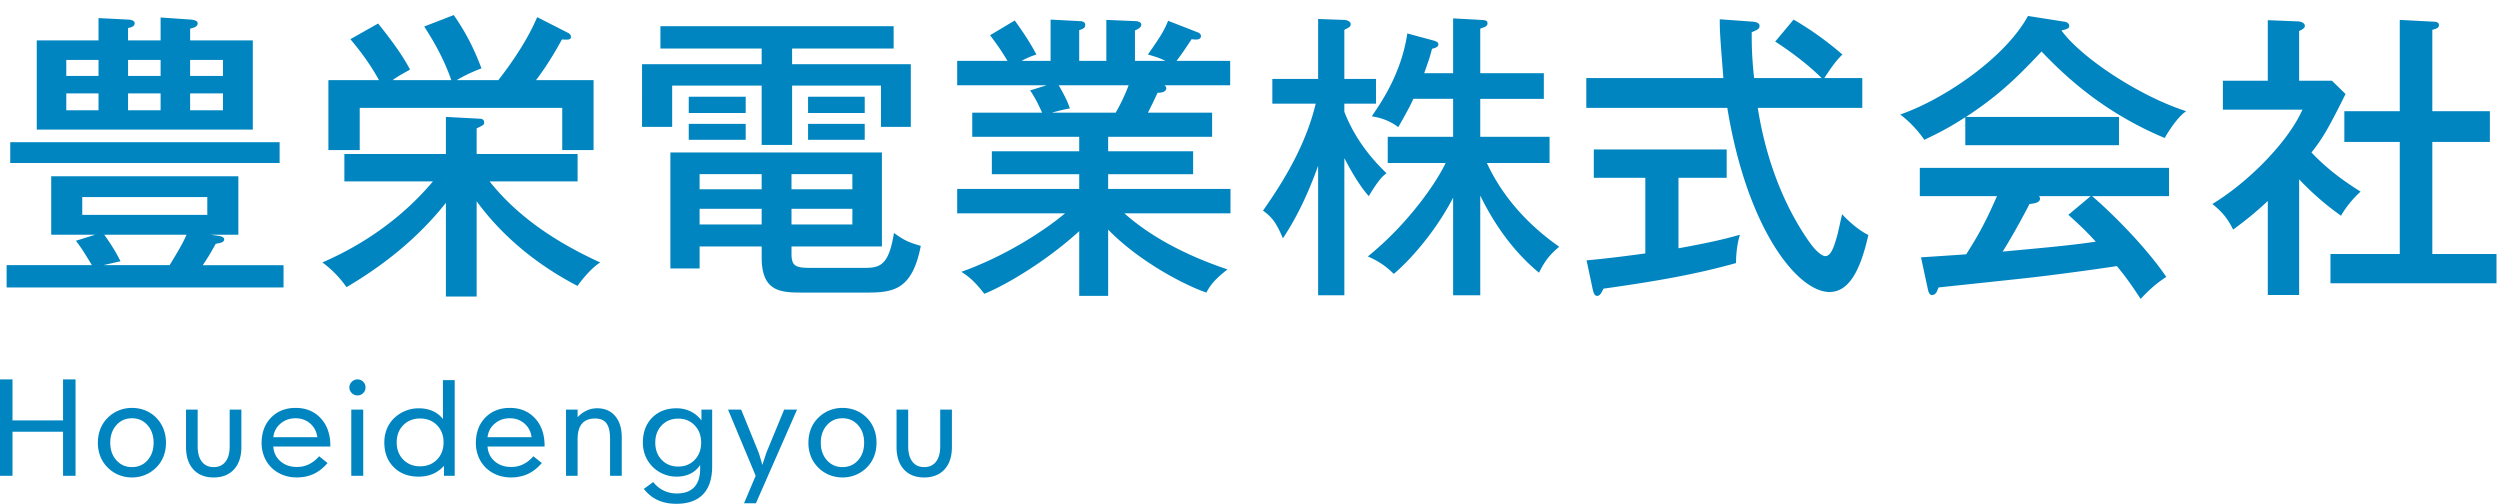
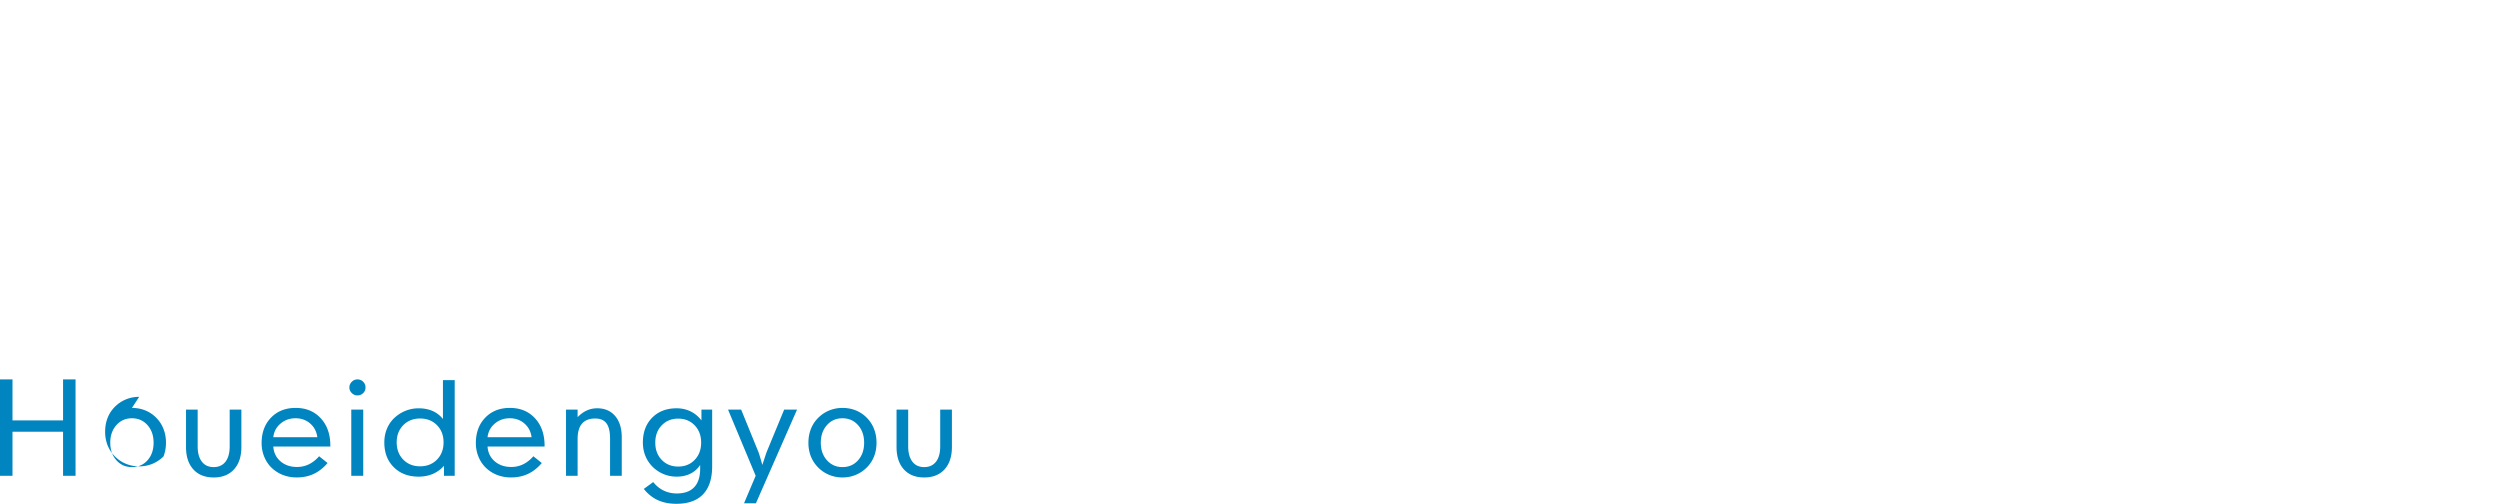
<svg xmlns="http://www.w3.org/2000/svg" width="237.878" height="47.938" viewBox="0 0 237.878 47.938">
  <g fill="#0085C0">
-     <path d="M20.643 22.421c.229.029.688.086.688.344 0 .287-.315.345-.803.431-.573 1.032-.774 1.348-1.233 2.035h7.684v2.122H.63V25.23h8.114c-.889-1.462-1.004-1.634-1.52-2.322l1.835-.573H4.874v-5.563h17.805v5.563h-2.667l.631.086zm5.963-6.909H.974v-1.979h25.632v1.979zM15.281 3.842V1.663l2.896.201c.229.029.631.086.631.344 0 .344-.373.43-.717.516v1.118h5.963v8.487H3.497V3.842h5.877V1.72l2.81.144c.229 0 .631.086.631.344 0 .315-.344.401-.631.458v1.176h3.097zM9.375 7.225v-1.52H6.307v1.52h3.068zM6.307 8.888v1.606h3.067V8.888H6.307zm13.418 9.863H7.827v1.691h11.898v-1.691zm-3.584 6.479c.889-1.462 1.29-2.15 1.605-2.896H9.919c.631.889 1.003 1.462 1.548 2.523l-1.634.373h6.308zm-.86-18.005v-1.52h-3.096v1.52h3.096zm-3.096 1.663v1.606h3.096V8.888h-3.096zm9.031-1.663v-1.52h-3.125v1.52h3.125zm-3.125 1.663v1.606h3.125V8.888h-3.125zM45.354 28.213h-2.925v-8.917c-2.58 3.269-5.849 5.906-9.461 8.028a9.946 9.946 0 0 0-2.293-2.352c1.548-.688 6.422-2.838 10.522-7.713h-8.43v-2.608h9.662v-3.526l3.269.172c.144 0 .373.086.373.344 0 .229-.058.258-.717.573v2.438h9.605v2.608h-8.372c2.752 3.47 6.508 5.878 10.522 7.713-1.003.631-2.036 2.036-2.15 2.236-3.756-1.949-7.111-4.645-9.605-8.057v9.061zM42.945 7.626c-.831-2.379-1.978-4.157-2.58-5.103l2.81-1.09c1.233 1.778 1.979 3.326 2.638 5.074-.401.144-1.52.603-2.351 1.118h3.957c2.465-3.182 3.297-5.103 3.698-5.992l2.982 1.52c.115.058.229.201.229.344 0 .315-.287.287-.86.258-1.089 2.007-2.007 3.269-2.466 3.87h5.477v6.652h-2.982v-4.014H34.229v4.014h-2.982V7.626h4.817c-.975-1.748-1.893-2.896-2.724-3.898l2.638-1.491c1.405 1.749 2.379 3.125 3.039 4.387-.889.487-1.233.688-1.663 1.003h5.591zM75.369 6.106h11.296v5.964h-2.838V8.143h-8.458v5.648h-2.896V8.143h-8.515v3.928h-2.867V6.106h11.382v-1.49h-9.634V2.495h22.192v2.122h-9.662v1.489zm-.057 18.036c0 1.232.43 1.348 1.95 1.348h4.788c1.548 0 2.495-.029 3.011-3.326.946.688 1.376.889 2.552 1.232-.832 4.33-2.753 4.444-5.304 4.444H76.46c-2.122 0-3.985-.028-3.985-3.326v-1.061h-5.906v2.093h-2.781V14.508h20.127v8.945h-8.602v.689zM70.954 9.203v1.549h-5.419V9.203h5.419zm0 2.581v1.52h-5.419v-1.52h5.419zm1.519 4.788h-5.906v1.434h5.906v-1.434zm0 3.297h-5.906v1.491h5.906v-1.491zm2.839-1.863h5.792v-1.434h-5.792v1.434zm0 3.354h5.792v-1.491h-5.792v1.491zm6.967-12.157v1.549h-5.39V9.203h5.39zm0 2.581v1.52h-5.39v-1.52h5.39zM105.442 28.155h-2.753v-6.164c-2.924 2.695-6.823 5.074-9.031 5.964-1.032-1.348-1.634-1.721-2.179-2.094 4.128-1.462 7.885-3.899 9.863-5.562H91.078v-2.323h11.611v-1.404h-8.314v-2.179h8.314v-1.377H92.511v-2.293h6.651c-.114-.229-.516-1.205-1.146-2.122l1.577-.487h-8.515V5.791h4.788a24.149 24.149 0 0 0-1.663-2.437l2.351-1.405c.602.832 1.434 2.036 2.064 3.24a7.029 7.029 0 0 0-1.405.602h2.752V1.864l2.723.144c.259 0 .574.057.574.373 0 .287-.229.373-.574.487v2.924h2.581V1.893l2.724.115c.258 0 .602.086.602.344 0 .287-.401.459-.602.545v2.895h2.896c-.573-.286-1.032-.43-1.663-.602 1.147-1.663 1.491-2.15 1.921-3.211l2.867 1.118c.144.057.259.201.259.315 0 .344-.315.401-.89.315-.458.688-.859 1.319-1.433 2.063h5.103v2.323h-6.25c.115.086.172.172.172.286 0 .172-.144.431-.831.431a60.003 60.003 0 0 1-.918 1.893h6.107v2.293h-9.892v1.377h8.085v2.179h-8.085v1.404h11.641V20.3H106.99c1.921 1.72 5.018 3.727 9.806 5.332-1.232.976-1.634 1.491-2.007 2.208-2.236-.774-6.479-3.039-9.347-5.992v6.307zM100.74 8.114c.43.745.831 1.491 1.061 2.208-.258.028-.917.172-1.72.401h6.079c.459-.804.889-1.692 1.232-2.609h-6.652zM127.916 28.098h-2.494V15.77c-.889 2.494-1.979 4.846-3.354 6.909-.631-1.52-1.061-2.035-1.893-2.638 2.208-3.125 4.129-6.479 5.018-10.178h-4.129V7.512h4.358V1.807l2.438.086c.286 0 .659.143.659.401 0 .229-.086.287-.603.544v4.673h3.011v2.352h-3.011v.773c1.147 2.953 3.011 4.875 4.015 5.85-.287.2-.717.545-1.692 2.179-1.089-1.232-1.978-2.981-2.322-3.612v13.045zm12.93 0h-2.58v-9.289c-1.749 3.383-4.271 6.106-5.648 7.254-.773-.774-1.49-1.233-2.466-1.663 3.843-3.097 6.566-7.082 7.397-8.888h-5.505v-2.495h6.222V9.404h-3.784c-.144.344-.545 1.146-1.434 2.695-1.032-.803-2.18-.975-2.523-1.032.774-1.147 2.81-3.985 3.383-7.885l2.438.66c.315.086.516.172.516.373 0 .258-.286.344-.602.43-.287 1.09-.43 1.405-.745 2.322h2.752V1.749l2.638.144c.373.028.631.028.631.315s-.2.344-.688.516v4.243h6.05v2.438h-6.05v3.612h6.595v2.495h-5.964c2.122 4.587 5.734 7.139 6.882 7.97-.832.688-1.348 1.291-1.922 2.466-1.261-1.032-3.612-3.269-5.591-7.34v9.49zM166.82 2.064c.2.029.602.086.602.401 0 .287-.2.373-.745.602 0 .975 0 2.322.229 4.358h6.422c-1.232-1.232-2.896-2.494-4.415-3.469l1.749-2.093a30.287 30.287 0 0 1 4.645 3.326c-.688.659-1.204 1.462-1.721 2.236h3.613v2.839h-9.949c.287 1.72 1.233 7.483 4.846 12.673.773 1.118 1.348 1.434 1.577 1.434.544 0 .831-.89 1.089-1.778.115-.344.431-1.892.517-2.207.344.372 1.318 1.376 2.494 1.978-.803 3.613-1.949 5.419-3.698 5.419-3.011 0-7.828-5.935-9.72-17.518h-13.418V7.426h13.045c-.315-3.985-.344-4.415-.344-5.591l3.182.229zm-7.111 21.561c3.01-.545 4.443-.889 5.849-1.29-.258.803-.373 1.835-.373 2.695-3.555 1.003-7.282 1.691-12.615 2.437-.2.431-.344.688-.602.688-.259 0-.345-.344-.402-.545l-.602-2.838c1.605-.144 3.326-.345 5.591-.66v-7.196h-4.902v-2.695h12.644v2.695h-4.587v6.709zM201.624 11.125v2.694H187v-2.666c-1.806 1.176-3.067 1.749-3.899 2.15a10.48 10.48 0 0 0-2.293-2.408c4.071-1.405 9.948-5.333 12.156-9.376l3.47.545c.258.029.458.201.458.401 0 .229-.2.315-.745.43 1.863 2.581 7.397 6.25 11.87 7.684-1.004.688-1.979 2.437-2.036 2.552-6.278-2.609-10.006-6.451-11.727-8.229-2.007 2.122-3.842 4.043-7.196 6.223h14.566zm-18.837 13.36c.487-.028 3.928-.258 4.3-.287.918-1.462 1.663-2.638 2.925-5.533h-7.34V15.97h23.711v2.695h-7.311c2.035 1.749 5.16 4.903 7.053 7.684-.946.603-1.721 1.319-2.438 2.094-1.146-1.749-1.634-2.352-2.265-3.126-1.835.287-6.078.86-7.913 1.062-1.434.172-7.77.831-9.061.975-.143.401-.258.717-.631.717-.229 0-.315-.287-.372-.517l-.658-3.069zm16.141-5.82h-4.903c.029.058.086.144.086.229 0 .43-.688.487-1.003.516-.258.517-1.434 2.753-2.552 4.53 2.695-.258 6.222-.545 8.859-.946-.688-.745-1.262-1.348-2.609-2.552l2.122-1.777zM218.765 28.069h-2.981v-8.945c-1.434 1.348-2.494 2.121-3.298 2.724-.602-1.232-1.232-1.835-1.978-2.438 3.325-2.007 7.168-5.82 8.572-8.974h-7.569V7.684h4.272V1.921l2.896.115c.373.029.631.201.631.43s-.315.373-.545.487v4.73h3.125l1.291 1.262c-1.692 3.412-2.208 4.243-3.24 5.563 1.691 1.807 3.584 3.039 4.673 3.728-.659.573-1.462 1.548-1.863 2.293-.631-.458-2.208-1.576-3.985-3.469v11.009zm4.301-14.565V10.58h5.275V1.893l3.269.172c.229 0 .459.086.459.315 0 .258-.201.344-.631.458v7.742h5.477v2.924h-5.477V24.17h6.107v2.781h-15.798V24.17h6.594V13.504h-5.275z" />
-   </g>
+     </g>
  <g fill="#0085C0">
-     <path d="M0 45.271v-9.17h1.189v3.902H6v-3.902h1.189v9.17H6v-4.189H1.189v4.189H0zM12.553 38.814c.457 0 .883.08 1.277.24s.744.396 1.049.709c.297.301.523.653.68 1.058s.234.839.234 1.304c0 .469-.078.902-.234 1.301s-.387.75-.691 1.055c-.309.309-.66.544-1.055.706s-.814.243-1.26.243-.865-.081-1.26-.243a3.192 3.192 0 0 1-1.746-1.758 3.533 3.533 0 0 1-.234-1.304c0-.469.078-.903.234-1.304s.387-.753.691-1.058c.309-.309.66-.544 1.055-.706s.815-.243 1.26-.243zm0 5.631c.602 0 1.096-.216 1.482-.647s.58-.989.58-1.673c0-.68-.193-1.237-.58-1.673s-.881-.653-1.482-.653-1.096.219-1.482.656-.58.994-.58 1.67.194 1.231.583 1.667.882.653 1.479.653zM18.808 38.973v3.492c0 .629.133 1.116.398 1.462s.641.519 1.125.519.859-.172 1.125-.516.398-.832.398-1.465v-3.492h1.113v3.563c0 .902-.233 1.61-.7 2.124s-1.112.771-1.937.771-1.469-.256-1.934-.768-.696-1.222-.696-2.128v-3.563h1.108zM26.005 42.488c.039.578.267 1.047.683 1.406s.94.539 1.573.539c.406 0 .785-.086 1.137-.258s.674-.426.967-.762l.803.645c-.402.469-.843.814-1.321 1.037s-1.019.334-1.62.334c-.496 0-.959-.09-1.389-.27s-.799-.436-1.107-.768c-.27-.293-.477-.632-.621-1.017s-.217-.788-.217-1.21c0-1 .299-1.809.896-2.426s1.379-.926 2.344-.926c.984 0 1.78.329 2.388.987s.911 1.526.911 2.604v.082h-5.427zm0-.89h4.189c-.07-.535-.297-.969-.68-1.301s-.848-.498-1.395-.498c-.555 0-1.03.169-1.427.507s-.625.768-.687 1.292zM33.244 36.869c0-.207.075-.387.226-.539s.331-.229.542-.229c.215 0 .396.074.545.223s.223.33.223.545c0 .211-.075.39-.226.536s-.331.22-.542.22c-.207 0-.387-.075-.539-.226s-.229-.327-.229-.53zm.181 8.402v-6.299h1.137v6.299h-1.137zM43.266 36.166v9.105h-1.02v-.949c-.309.344-.664.602-1.066.773s-.852.258-1.348.258c-.973 0-1.76-.299-2.361-.896s-.902-1.383-.902-2.355c0-.449.075-.866.226-1.251s.37-.724.659-1.017c.32-.316.685-.56 1.093-.729s.837-.255 1.286-.255c.5 0 .944.086 1.333.258s.716.426.981.762v-3.703h1.119zm-3.293 3.656c-.652 0-1.187.212-1.603.636s-.624.968-.624 1.632c0 .668.208 1.215.624 1.641s.95.639 1.603.639c.656 0 1.192-.213 1.608-.639s.624-.973.624-1.641c0-.664-.208-1.208-.624-1.632s-.952-.636-1.608-.636zM46.391 42.488c.039.578.267 1.047.683 1.406s.94.539 1.573.539c.406 0 .785-.086 1.137-.258s.674-.426.967-.762l.802.645c-.402.469-.842.814-1.321 1.037s-1.019.334-1.62.334c-.496 0-.959-.09-1.389-.27s-.799-.436-1.107-.768c-.27-.293-.477-.632-.621-1.017s-.217-.788-.217-1.21c0-1 .299-1.809.896-2.426s1.379-.926 2.344-.926c.984 0 1.78.329 2.388.987.607.658.911 1.526.911 2.604v.082h-5.426zm0-.89h4.189c-.07-.535-.297-.969-.68-1.301s-.848-.498-1.395-.498c-.555 0-1.03.169-1.427.507s-.624.768-.687 1.292zM53.858 45.271v-6.299h1.102v.721c.277-.285.569-.497.876-.636s.636-.208.987-.208c.723 0 1.293.246 1.711.738s.627 1.17.627 2.033v3.65h-1.113v-3.539c0-.66-.114-1.144-.343-1.45s-.587-.46-1.075-.46c-.555 0-.972.163-1.251.489s-.419.815-.419 1.468v3.492h-1.102zM66.622 44.24c-.242.367-.553.645-.932.832s-.816.281-1.313.281a3.218 3.218 0 0 1-2.315-.973c-.293-.305-.515-.648-.665-1.031s-.226-.799-.226-1.248c0-.973.294-1.758.882-2.355s1.362-.896 2.323-.896c.488 0 .934.099 1.336.296s.746.483 1.031.858v-1.031h1.02v5.396c0 1.172-.288 2.06-.864 2.663s-1.425.905-2.546.905c-.668 0-1.257-.117-1.767-.352s-.952-.59-1.327-1.066l.896-.65c.281.355.612.625.993.809s.798.275 1.251.275c.73 0 1.283-.199 1.658-.598s.563-.984.563-1.758v-.357zm-2.086.153c.637 0 1.159-.213 1.567-.639s.612-.973.612-1.641c0-.664-.204-1.21-.612-1.638s-.931-.642-1.567-.642c-.641 0-1.165.213-1.573.639s-.612.973-.612 1.641c0 .672.204 1.22.612 1.644s.933.636 1.573.636zM71.904 45.271l-2.631-6.299h1.248l1.623 3.984c.027.059.075.199.144.422s.151.51.249.861l.278-.841c.076-.229.128-.376.155-.442l1.646-3.984h1.225l-3.914 8.912h-1.131l1.108-2.613zM80.162 38.814c.457 0 .883.08 1.277.24s.744.396 1.049.709c.297.301.523.653.68 1.058s.234.839.234 1.304c0 .469-.078.902-.234 1.301s-.387.75-.691 1.055c-.309.309-.66.544-1.055.706s-.814.243-1.26.243-.865-.081-1.26-.243a3.192 3.192 0 0 1-1.746-1.758 3.533 3.533 0 0 1-.234-1.304c0-.469.078-.903.234-1.304s.387-.753.691-1.058c.309-.309.66-.544 1.055-.706s.815-.243 1.26-.243zm0 5.631c.602 0 1.096-.216 1.482-.647s.58-.989.58-1.673c0-.68-.193-1.237-.58-1.673s-.881-.653-1.482-.653-1.096.219-1.482.656-.58.994-.58 1.67.194 1.231.583 1.667.881.653 1.479.653zM86.416 38.973v3.492c0 .629.133 1.116.398 1.462s.641.519 1.125.519.859-.172 1.125-.516.398-.832.398-1.465v-3.492h1.113v3.563c0 .902-.233 1.61-.7 2.124s-1.112.771-1.937.771-1.469-.256-1.934-.768-.697-1.221-.697-2.127v-3.563h1.109z" />
+     <path d="M0 45.271v-9.17h1.189v3.902H6v-3.902h1.189v9.17H6v-4.189H1.189v4.189H0zM12.553 38.814c.457 0 .883.08 1.277.24s.744.396 1.049.709c.297.301.523.653.68 1.058s.234.839.234 1.304c0 .469-.078.902-.234 1.301c-.309.309-.66.544-1.055.706s-.814.243-1.26.243-.865-.081-1.26-.243a3.192 3.192 0 0 1-1.746-1.758 3.533 3.533 0 0 1-.234-1.304c0-.469.078-.903.234-1.304s.387-.753.691-1.058c.309-.309.66-.544 1.055-.706s.815-.243 1.26-.243zm0 5.631c.602 0 1.096-.216 1.482-.647s.58-.989.58-1.673c0-.68-.193-1.237-.58-1.673s-.881-.653-1.482-.653-1.096.219-1.482.656-.58.994-.58 1.67.194 1.231.583 1.667.882.653 1.479.653zM18.808 38.973v3.492c0 .629.133 1.116.398 1.462s.641.519 1.125.519.859-.172 1.125-.516.398-.832.398-1.465v-3.492h1.113v3.563c0 .902-.233 1.61-.7 2.124s-1.112.771-1.937.771-1.469-.256-1.934-.768-.696-1.222-.696-2.128v-3.563h1.108zM26.005 42.488c.039.578.267 1.047.683 1.406s.94.539 1.573.539c.406 0 .785-.086 1.137-.258s.674-.426.967-.762l.803.645c-.402.469-.843.814-1.321 1.037s-1.019.334-1.62.334c-.496 0-.959-.09-1.389-.27s-.799-.436-1.107-.768c-.27-.293-.477-.632-.621-1.017s-.217-.788-.217-1.21c0-1 .299-1.809.896-2.426s1.379-.926 2.344-.926c.984 0 1.78.329 2.388.987s.911 1.526.911 2.604v.082h-5.427zm0-.89h4.189c-.07-.535-.297-.969-.68-1.301s-.848-.498-1.395-.498c-.555 0-1.03.169-1.427.507s-.625.768-.687 1.292zM33.244 36.869c0-.207.075-.387.226-.539s.331-.229.542-.229c.215 0 .396.074.545.223s.223.33.223.545c0 .211-.075.39-.226.536s-.331.22-.542.22c-.207 0-.387-.075-.539-.226s-.229-.327-.229-.53zm.181 8.402v-6.299h1.137v6.299h-1.137zM43.266 36.166v9.105h-1.02v-.949c-.309.344-.664.602-1.066.773s-.852.258-1.348.258c-.973 0-1.76-.299-2.361-.896s-.902-1.383-.902-2.355c0-.449.075-.866.226-1.251s.37-.724.659-1.017c.32-.316.685-.56 1.093-.729s.837-.255 1.286-.255c.5 0 .944.086 1.333.258s.716.426.981.762v-3.703h1.119zm-3.293 3.656c-.652 0-1.187.212-1.603.636s-.624.968-.624 1.632c0 .668.208 1.215.624 1.641s.95.639 1.603.639c.656 0 1.192-.213 1.608-.639s.624-.973.624-1.641c0-.664-.208-1.208-.624-1.632s-.952-.636-1.608-.636zM46.391 42.488c.039.578.267 1.047.683 1.406s.94.539 1.573.539c.406 0 .785-.086 1.137-.258s.674-.426.967-.762l.802.645c-.402.469-.842.814-1.321 1.037s-1.019.334-1.62.334c-.496 0-.959-.09-1.389-.27s-.799-.436-1.107-.768c-.27-.293-.477-.632-.621-1.017s-.217-.788-.217-1.21c0-1 .299-1.809.896-2.426s1.379-.926 2.344-.926c.984 0 1.78.329 2.388.987.607.658.911 1.526.911 2.604v.082h-5.426zm0-.89h4.189c-.07-.535-.297-.969-.68-1.301s-.848-.498-1.395-.498c-.555 0-1.03.169-1.427.507s-.624.768-.687 1.292zM53.858 45.271v-6.299h1.102v.721c.277-.285.569-.497.876-.636s.636-.208.987-.208c.723 0 1.293.246 1.711.738s.627 1.17.627 2.033v3.65h-1.113v-3.539c0-.66-.114-1.144-.343-1.45s-.587-.46-1.075-.46c-.555 0-.972.163-1.251.489s-.419.815-.419 1.468v3.492h-1.102zM66.622 44.24c-.242.367-.553.645-.932.832s-.816.281-1.313.281a3.218 3.218 0 0 1-2.315-.973c-.293-.305-.515-.648-.665-1.031s-.226-.799-.226-1.248c0-.973.294-1.758.882-2.355s1.362-.896 2.323-.896c.488 0 .934.099 1.336.296s.746.483 1.031.858v-1.031h1.02v5.396c0 1.172-.288 2.06-.864 2.663s-1.425.905-2.546.905c-.668 0-1.257-.117-1.767-.352s-.952-.59-1.327-1.066l.896-.65c.281.355.612.625.993.809s.798.275 1.251.275c.73 0 1.283-.199 1.658-.598s.563-.984.563-1.758v-.357zm-2.086.153c.637 0 1.159-.213 1.567-.639s.612-.973.612-1.641c0-.664-.204-1.21-.612-1.638s-.931-.642-1.567-.642c-.641 0-1.165.213-1.573.639s-.612.973-.612 1.641c0 .672.204 1.22.612 1.644s.933.636 1.573.636zM71.904 45.271l-2.631-6.299h1.248l1.623 3.984c.027.059.075.199.144.422s.151.51.249.861l.278-.841c.076-.229.128-.376.155-.442l1.646-3.984h1.225l-3.914 8.912h-1.131l1.108-2.613zM80.162 38.814c.457 0 .883.08 1.277.24s.744.396 1.049.709c.297.301.523.653.68 1.058s.234.839.234 1.304c0 .469-.078.902-.234 1.301s-.387.75-.691 1.055c-.309.309-.66.544-1.055.706s-.814.243-1.26.243-.865-.081-1.26-.243a3.192 3.192 0 0 1-1.746-1.758 3.533 3.533 0 0 1-.234-1.304c0-.469.078-.903.234-1.304s.387-.753.691-1.058c.309-.309.66-.544 1.055-.706s.815-.243 1.26-.243zm0 5.631c.602 0 1.096-.216 1.482-.647s.58-.989.58-1.673c0-.68-.193-1.237-.58-1.673s-.881-.653-1.482-.653-1.096.219-1.482.656-.58.994-.58 1.67.194 1.231.583 1.667.881.653 1.479.653zM86.416 38.973v3.492c0 .629.133 1.116.398 1.462s.641.519 1.125.519.859-.172 1.125-.516.398-.832.398-1.465v-3.492h1.113v3.563c0 .902-.233 1.61-.7 2.124s-1.112.771-1.937.771-1.469-.256-1.934-.768-.697-1.221-.697-2.127v-3.563h1.109z" />
  </g>
</svg>